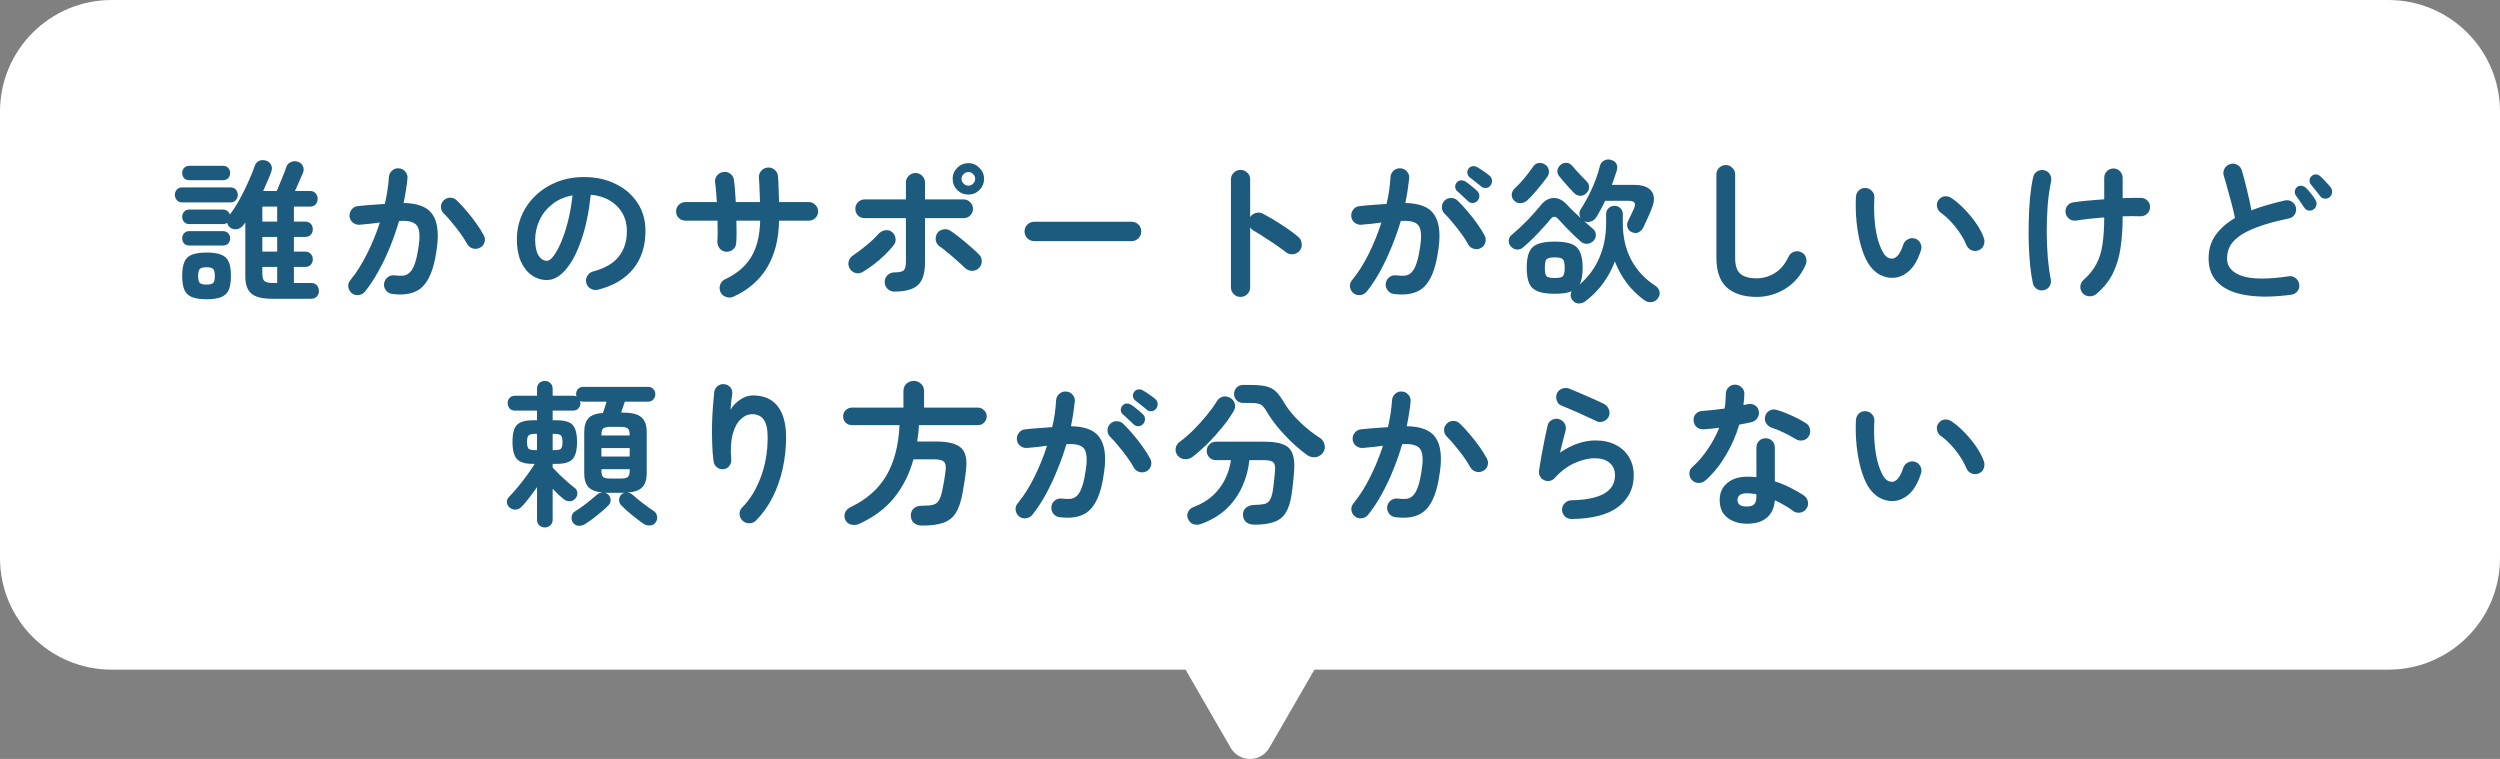
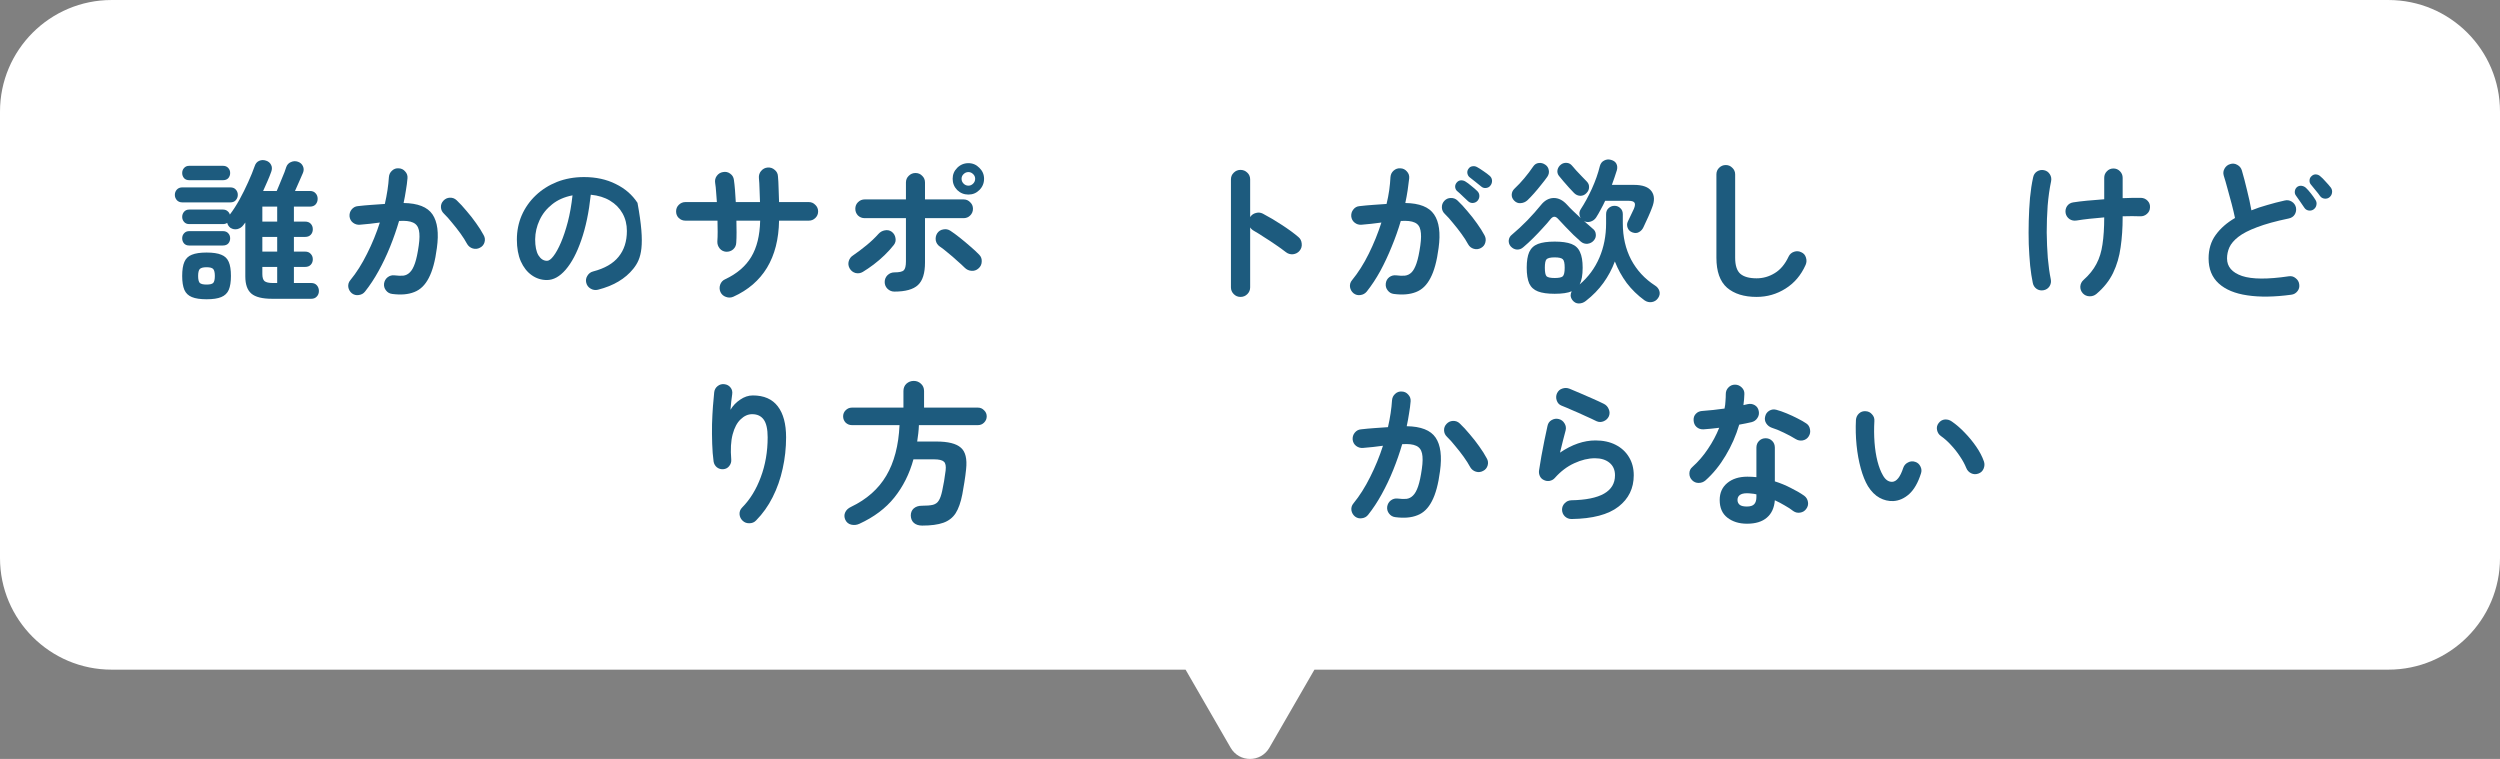
<svg xmlns="http://www.w3.org/2000/svg" width="224" height="68" viewBox="0 0 224 68" fill="none">
  <rect x="0" y="0" width="224" height="68" fill="#808080" stroke="none" />
  <path fill-rule="evenodd" clip-rule="evenodd" d="M10 0.001C4.477 0.001 0 4.478 0 10.001V50.001C0 55.524 4.477 60.001 10 60.001H106.227L110.268 67.001C111.038 68.334 112.962 68.334 113.732 67.001L117.773 60.001H214C219.523 60.001 224 55.524 224 50.001V10.001C224 4.478 219.523 0.001 214 0.001H10Z" fill="white" />
  <path d="M169.638 44.895C169.209 44.913 168.798 44.815 168.406 44.601C168.014 44.386 167.669 44.041 167.37 43.565C167.118 43.145 166.903 42.613 166.726 41.969C166.549 41.325 166.423 40.629 166.348 39.883C166.273 39.127 166.255 38.375 166.292 37.629C166.311 37.395 166.399 37.204 166.558 37.055C166.726 36.896 166.927 36.826 167.16 36.845C167.393 36.854 167.585 36.947 167.734 37.125C167.893 37.293 167.963 37.493 167.944 37.727C167.907 38.38 167.911 39.019 167.958 39.645C168.005 40.261 168.093 40.825 168.224 41.339C168.355 41.843 168.518 42.263 168.714 42.599C168.929 42.981 169.199 43.173 169.526 43.173C169.927 43.163 170.263 42.743 170.534 41.913C170.609 41.698 170.749 41.539 170.954 41.437C171.159 41.325 171.374 41.306 171.598 41.381C171.813 41.446 171.971 41.586 172.074 41.801C172.177 42.006 172.191 42.216 172.116 42.431C171.855 43.252 171.505 43.863 171.066 44.265C170.627 44.657 170.151 44.867 169.638 44.895ZM177.268 42.431C177.044 42.515 176.825 42.505 176.61 42.403C176.405 42.3 176.26 42.141 176.176 41.927C176.036 41.581 175.845 41.231 175.602 40.877C175.369 40.522 175.103 40.186 174.804 39.869C174.515 39.551 174.216 39.285 173.908 39.071C173.721 38.94 173.605 38.758 173.558 38.525C173.511 38.291 173.563 38.081 173.712 37.895C173.861 37.708 174.043 37.605 174.258 37.587C174.482 37.568 174.692 37.629 174.888 37.769C175.28 38.039 175.663 38.371 176.036 38.763C176.419 39.155 176.764 39.575 177.072 40.023C177.38 40.471 177.609 40.909 177.758 41.339C177.833 41.553 177.823 41.773 177.73 41.997C177.637 42.211 177.483 42.356 177.268 42.431Z" fill="#1D5B7E" />
  <path d="M156.534 46.925C155.825 46.925 155.237 46.743 154.77 46.379C154.313 46.024 154.084 45.497 154.084 44.797C154.084 44.162 154.308 43.658 154.756 43.285C155.213 42.902 155.815 42.711 156.562 42.711C156.842 42.711 157.113 42.725 157.374 42.753V40.107C157.374 39.864 157.454 39.663 157.612 39.505C157.771 39.346 157.967 39.267 158.2 39.267C158.433 39.267 158.63 39.346 158.788 39.505C158.947 39.663 159.026 39.864 159.026 40.107V43.131C159.53 43.289 160.006 43.486 160.454 43.719C160.912 43.943 161.313 44.176 161.658 44.419C161.845 44.559 161.957 44.745 161.994 44.979C162.032 45.203 161.98 45.408 161.84 45.595C161.709 45.782 161.528 45.894 161.294 45.931C161.07 45.968 160.865 45.922 160.678 45.791C160.454 45.614 160.198 45.446 159.908 45.287C159.628 45.119 159.334 44.965 159.026 44.825C158.97 45.506 158.732 46.024 158.312 46.379C157.892 46.743 157.299 46.925 156.534 46.925ZM152.81 43.047C152.633 43.196 152.428 43.271 152.194 43.271C151.97 43.271 151.779 43.191 151.62 43.033C151.452 42.865 151.368 42.664 151.368 42.431C151.368 42.188 151.457 41.992 151.634 41.843C152.166 41.367 152.633 40.825 153.034 40.219C153.445 39.612 153.781 38.982 154.042 38.329C153.79 38.366 153.543 38.394 153.3 38.413C153.067 38.431 152.843 38.45 152.628 38.469C152.386 38.478 152.18 38.408 152.012 38.259C151.844 38.109 151.756 37.904 151.746 37.643C151.737 37.41 151.807 37.218 151.956 37.069C152.106 36.91 152.311 36.826 152.572 36.817C152.871 36.798 153.184 36.77 153.51 36.733C153.846 36.696 154.182 36.654 154.518 36.607C154.565 36.392 154.593 36.173 154.602 35.949C154.621 35.725 154.63 35.51 154.63 35.305C154.63 35.072 154.709 34.876 154.868 34.717C155.027 34.549 155.223 34.465 155.456 34.465C155.69 34.465 155.89 34.549 156.058 34.717C156.226 34.876 156.306 35.072 156.296 35.305C156.287 35.622 156.259 35.953 156.212 36.299C156.278 36.28 156.338 36.266 156.394 36.257C156.459 36.238 156.52 36.224 156.576 36.215C156.81 36.159 157.024 36.187 157.22 36.299C157.416 36.411 157.538 36.588 157.584 36.831C157.631 37.064 157.589 37.274 157.458 37.461C157.337 37.648 157.164 37.769 156.94 37.825C156.791 37.862 156.618 37.9 156.422 37.937C156.235 37.974 156.04 38.011 155.834 38.049C155.545 39.029 155.139 39.953 154.616 40.821C154.103 41.689 153.501 42.431 152.81 43.047ZM160.888 39.337C160.59 39.15 160.235 38.959 159.824 38.763C159.423 38.567 159.068 38.422 158.76 38.329C158.546 38.254 158.377 38.123 158.256 37.937C158.135 37.75 158.102 37.545 158.158 37.321C158.205 37.097 158.326 36.924 158.522 36.803C158.728 36.681 158.942 36.654 159.166 36.719C159.446 36.794 159.754 36.901 160.09 37.041C160.426 37.181 160.748 37.33 161.056 37.489C161.374 37.648 161.635 37.797 161.84 37.937C162.027 38.058 162.139 38.236 162.176 38.469C162.223 38.702 162.181 38.917 162.05 39.113C161.929 39.3 161.752 39.416 161.518 39.463C161.294 39.5 161.084 39.458 160.888 39.337ZM156.52 45.385C156.828 45.385 157.048 45.315 157.178 45.175C157.309 45.035 157.374 44.82 157.374 44.531V44.293C157.225 44.255 157.076 44.232 156.926 44.223C156.786 44.204 156.651 44.195 156.52 44.195C156.231 44.195 156.016 44.251 155.876 44.363C155.746 44.465 155.68 44.61 155.68 44.797C155.68 44.974 155.746 45.119 155.876 45.231C156.007 45.334 156.222 45.385 156.52 45.385Z" fill="#1D5B7E" />
  <path d="M140.812 46.505C140.579 46.505 140.378 46.426 140.21 46.267C140.051 46.109 139.967 45.913 139.958 45.679C139.958 45.446 140.037 45.25 140.196 45.091C140.355 44.923 140.551 44.835 140.784 44.825C143.397 44.779 144.704 44.032 144.704 42.585C144.704 42.109 144.541 41.736 144.214 41.465C143.887 41.195 143.453 41.059 142.912 41.059C142.315 41.059 141.694 41.209 141.05 41.507C140.415 41.797 139.837 42.235 139.314 42.823C139.193 42.963 139.034 43.052 138.838 43.089C138.651 43.117 138.479 43.089 138.32 43.005C138.161 42.931 138.045 42.814 137.97 42.655C137.895 42.487 137.872 42.315 137.9 42.137C137.965 41.745 138.035 41.321 138.11 40.863C138.194 40.406 138.283 39.944 138.376 39.477C138.469 39.001 138.563 38.563 138.656 38.161C138.703 37.928 138.824 37.755 139.02 37.643C139.225 37.522 139.44 37.489 139.664 37.545C139.888 37.601 140.061 37.732 140.182 37.937C140.303 38.133 140.336 38.343 140.28 38.567C140.215 38.829 140.135 39.132 140.042 39.477C139.958 39.813 139.869 40.173 139.776 40.555C140.849 39.827 141.909 39.463 142.954 39.463C143.645 39.463 144.247 39.594 144.76 39.855C145.273 40.117 145.67 40.481 145.95 40.947C146.239 41.414 146.384 41.96 146.384 42.585C146.384 43.752 145.927 44.69 145.012 45.399C144.097 46.109 142.697 46.477 140.812 46.505ZM143.052 37.741C142.753 37.592 142.413 37.433 142.03 37.265C141.657 37.088 141.279 36.92 140.896 36.761C140.523 36.593 140.191 36.453 139.902 36.341C139.697 36.257 139.557 36.103 139.482 35.879C139.407 35.655 139.417 35.441 139.51 35.235C139.613 35.021 139.771 34.881 139.986 34.815C140.201 34.741 140.415 34.745 140.63 34.829C140.938 34.951 141.269 35.091 141.624 35.249C141.988 35.399 142.352 35.557 142.716 35.725C143.08 35.884 143.411 36.038 143.71 36.187C143.915 36.29 144.06 36.449 144.144 36.663C144.237 36.869 144.242 37.079 144.158 37.293C144.065 37.499 143.911 37.648 143.696 37.741C143.481 37.835 143.267 37.835 143.052 37.741Z" fill="#1D5B7E" />
  <path d="M125.02 46.337C124.786 46.309 124.6 46.202 124.46 46.015C124.32 45.838 124.264 45.632 124.292 45.399C124.329 45.166 124.436 44.979 124.614 44.839C124.8 44.699 125.006 44.643 125.23 44.671C125.528 44.708 125.79 44.718 126.014 44.699C126.238 44.671 126.434 44.573 126.602 44.405C126.779 44.237 126.933 43.962 127.064 43.579C127.194 43.196 127.306 42.669 127.4 41.997C127.484 41.409 127.488 40.952 127.414 40.625C127.339 40.289 127.162 40.06 126.882 39.939C126.602 39.808 126.186 39.762 125.636 39.799C125.412 40.564 125.146 41.33 124.838 42.095C124.53 42.86 124.184 43.588 123.802 44.279C123.428 44.96 123.022 45.576 122.584 46.127C122.444 46.304 122.257 46.407 122.024 46.435C121.8 46.472 121.594 46.421 121.408 46.281C121.23 46.132 121.123 45.945 121.086 45.721C121.058 45.488 121.118 45.282 121.268 45.105C121.818 44.433 122.318 43.644 122.766 42.739C123.223 41.834 123.606 40.9 123.914 39.939C123.624 39.976 123.326 40.014 123.018 40.051C122.719 40.079 122.42 40.107 122.122 40.135C121.898 40.154 121.692 40.093 121.506 39.953C121.328 39.813 121.226 39.626 121.198 39.393C121.179 39.16 121.24 38.954 121.38 38.777C121.529 38.59 121.716 38.488 121.94 38.469C122.341 38.422 122.747 38.385 123.158 38.357C123.568 38.32 123.97 38.292 124.362 38.273C124.558 37.414 124.679 36.612 124.726 35.865C124.744 35.632 124.838 35.44 125.006 35.291C125.174 35.132 125.374 35.062 125.608 35.081C125.841 35.09 126.032 35.184 126.182 35.361C126.34 35.529 126.41 35.73 126.392 35.963C126.364 36.308 126.317 36.668 126.252 37.041C126.196 37.414 126.126 37.797 126.042 38.189C127.32 38.208 128.184 38.548 128.632 39.211C129.08 39.874 129.21 40.877 129.024 42.221C128.874 43.378 128.632 44.274 128.296 44.909C127.969 45.544 127.535 45.964 126.994 46.169C126.462 46.384 125.804 46.44 125.02 46.337ZM132.888 42.193C132.682 42.305 132.468 42.328 132.244 42.263C132.029 42.198 131.861 42.067 131.74 41.871C131.581 41.572 131.38 41.255 131.138 40.919C130.895 40.583 130.643 40.261 130.382 39.953C130.13 39.636 129.887 39.365 129.654 39.141C129.486 38.982 129.397 38.791 129.388 38.567C129.378 38.343 129.453 38.147 129.612 37.979C129.77 37.811 129.962 37.722 130.186 37.713C130.419 37.704 130.62 37.778 130.788 37.937C131.086 38.217 131.385 38.539 131.684 38.903C131.992 39.258 132.276 39.622 132.538 39.995C132.808 40.368 133.032 40.723 133.21 41.059C133.331 41.264 133.359 41.479 133.294 41.703C133.228 41.927 133.093 42.09 132.888 42.193Z" fill="#1D5B7E" />
-   <path d="M112.434 47.009C111.78 47.009 111.426 46.729 111.37 46.169C111.351 45.898 111.435 45.679 111.622 45.511C111.808 45.343 112.046 45.255 112.336 45.245C112.746 45.236 113.059 45.208 113.274 45.161C113.498 45.105 113.661 44.993 113.764 44.825C113.876 44.657 113.964 44.401 114.03 44.055C114.076 43.785 114.114 43.5 114.142 43.201C114.179 42.903 114.212 42.576 114.24 42.221C114.277 41.82 114.226 41.554 114.086 41.423C113.955 41.292 113.656 41.227 113.19 41.227H111.944C111.86 42.067 111.645 42.861 111.3 43.607C110.964 44.354 110.492 45.017 109.886 45.595C109.279 46.164 108.528 46.612 107.632 46.939C107.398 47.032 107.165 47.042 106.932 46.967C106.708 46.892 106.544 46.729 106.442 46.477C106.348 46.263 106.353 46.057 106.456 45.861C106.558 45.656 106.726 45.511 106.96 45.427C107.641 45.166 108.215 44.821 108.682 44.391C109.148 43.953 109.512 43.462 109.774 42.921C110.044 42.37 110.217 41.806 110.292 41.227H108.948C108.714 41.227 108.518 41.148 108.36 40.989C108.201 40.831 108.122 40.635 108.122 40.401C108.122 40.177 108.201 39.986 108.36 39.827C108.518 39.659 108.714 39.575 108.948 39.575H113.302C114.011 39.575 114.562 39.654 114.954 39.813C115.355 39.962 115.63 40.219 115.78 40.583C115.938 40.947 115.999 41.437 115.962 42.053C115.934 42.511 115.896 42.931 115.85 43.313C115.812 43.687 115.766 44.05 115.71 44.405C115.607 45.068 115.43 45.59 115.178 45.973C114.935 46.356 114.59 46.622 114.142 46.771C113.703 46.93 113.134 47.009 112.434 47.009ZM117.152 40.793C116.694 40.467 116.228 40.079 115.752 39.631C115.285 39.183 114.851 38.717 114.45 38.231C114.058 37.746 113.74 37.293 113.498 36.873C113.376 36.658 113.26 36.5 113.148 36.397C113.045 36.285 112.914 36.211 112.756 36.173C112.597 36.127 112.387 36.103 112.126 36.103H111.384C111.16 36.103 110.968 36.029 110.81 35.879C110.651 35.721 110.572 35.529 110.572 35.305C110.572 35.081 110.646 34.89 110.796 34.731C110.945 34.572 111.132 34.493 111.356 34.493H112.126C112.704 34.493 113.162 34.54 113.498 34.633C113.834 34.717 114.118 34.876 114.352 35.109C114.585 35.343 114.828 35.678 115.08 36.117C115.416 36.677 115.873 37.237 116.452 37.797C117.03 38.357 117.637 38.838 118.272 39.239C118.486 39.389 118.622 39.589 118.678 39.841C118.743 40.093 118.701 40.327 118.552 40.541C118.393 40.775 118.178 40.914 117.908 40.961C117.637 40.998 117.385 40.943 117.152 40.793ZM106.876 40.919C106.67 41.078 106.437 41.153 106.176 41.143C105.914 41.134 105.695 41.026 105.518 40.821C105.368 40.625 105.308 40.41 105.336 40.177C105.373 39.934 105.494 39.739 105.7 39.589C106.11 39.291 106.526 38.931 106.946 38.511C107.366 38.091 107.758 37.657 108.122 37.209C108.495 36.752 108.798 36.332 109.032 35.949C109.162 35.734 109.34 35.599 109.564 35.543C109.797 35.487 110.021 35.525 110.236 35.655C110.45 35.776 110.586 35.954 110.642 36.187C110.698 36.411 110.66 36.63 110.53 36.845C110.25 37.321 109.9 37.816 109.48 38.329C109.06 38.843 108.621 39.328 108.164 39.785C107.706 40.233 107.277 40.611 106.876 40.919Z" fill="#1D5B7E" />
-   <path d="M94.92 46.337C94.696 46.309 94.514 46.202 94.374 46.015C94.234 45.838 94.178 45.633 94.206 45.399C94.234 45.166 94.337 44.979 94.514 44.839C94.701 44.699 94.91 44.643 95.144 44.671C95.433 44.709 95.69 44.718 95.914 44.699C96.147 44.671 96.348 44.573 96.516 44.405C96.684 44.237 96.833 43.962 96.964 43.579C97.094 43.197 97.207 42.669 97.3 41.997C97.384 41.409 97.388 40.952 97.314 40.625C97.249 40.289 97.076 40.06 96.796 39.939C96.516 39.809 96.1 39.762 95.55 39.799C95.326 40.565 95.055 41.33 94.738 42.095C94.43 42.861 94.089 43.589 93.716 44.279C93.343 44.961 92.936 45.577 92.498 46.127C92.349 46.304 92.162 46.407 91.938 46.435C91.714 46.472 91.508 46.421 91.322 46.281C91.144 46.132 91.037 45.945 91 45.721C90.972 45.488 91.032 45.282 91.182 45.105C91.733 44.433 92.232 43.645 92.68 42.739C93.128 41.834 93.506 40.901 93.814 39.939C93.525 39.977 93.226 40.014 92.918 40.051C92.619 40.079 92.325 40.107 92.036 40.135C91.802 40.154 91.597 40.093 91.42 39.953C91.243 39.813 91.14 39.627 91.112 39.393C91.093 39.16 91.154 38.955 91.294 38.777C91.434 38.59 91.621 38.488 91.854 38.469C92.255 38.422 92.661 38.385 93.072 38.357C93.483 38.32 93.884 38.292 94.276 38.273C94.379 37.853 94.458 37.443 94.514 37.041C94.57 36.63 94.607 36.239 94.626 35.865C94.644 35.632 94.738 35.441 94.906 35.291C95.083 35.133 95.288 35.062 95.522 35.081C95.755 35.09 95.947 35.184 96.096 35.361C96.254 35.529 96.325 35.73 96.306 35.963C96.269 36.309 96.222 36.668 96.166 37.041C96.11 37.414 96.04 37.797 95.956 38.189C97.225 38.208 98.084 38.548 98.532 39.211C98.989 39.874 99.124 40.877 98.938 42.221C98.788 43.379 98.546 44.275 98.21 44.909C97.883 45.544 97.449 45.964 96.908 46.169C96.367 46.384 95.704 46.44 94.92 46.337ZM102.732 42.221C102.526 42.333 102.312 42.356 102.088 42.291C101.864 42.226 101.696 42.09 101.584 41.885C101.425 41.587 101.224 41.274 100.982 40.947C100.739 40.611 100.487 40.289 100.226 39.981C99.974 39.664 99.731 39.393 99.498 39.169C99.33 39.011 99.241 38.819 99.232 38.595C99.222 38.362 99.297 38.161 99.456 37.993C99.615 37.825 99.806 37.741 100.03 37.741C100.263 37.732 100.464 37.806 100.632 37.965C100.93 38.245 101.229 38.567 101.528 38.931C101.836 39.286 102.12 39.65 102.382 40.023C102.652 40.397 102.876 40.751 103.054 41.087C103.166 41.292 103.189 41.507 103.124 41.731C103.068 41.946 102.937 42.109 102.732 42.221ZM101.556 38.007C101.434 37.886 101.28 37.741 101.094 37.573C100.916 37.396 100.748 37.242 100.59 37.111C100.496 37.027 100.44 36.91 100.422 36.761C100.412 36.612 100.459 36.477 100.562 36.355C100.664 36.234 100.786 36.169 100.926 36.159C101.075 36.15 101.21 36.182 101.332 36.257C101.49 36.35 101.672 36.486 101.878 36.663C102.092 36.831 102.27 36.985 102.41 37.125C102.531 37.246 102.592 37.391 102.592 37.559C102.592 37.718 102.536 37.862 102.424 37.993C102.312 38.114 102.167 38.18 101.99 38.189C101.822 38.189 101.677 38.129 101.556 38.007ZM102.732 36.691C102.601 36.579 102.433 36.444 102.228 36.285C102.032 36.127 101.854 35.986 101.696 35.865C101.602 35.781 101.542 35.664 101.514 35.515C101.495 35.366 101.532 35.23 101.626 35.109C101.71 34.988 101.822 34.918 101.962 34.899C102.111 34.871 102.251 34.895 102.382 34.969C102.54 35.053 102.732 35.175 102.956 35.333C103.18 35.483 103.366 35.623 103.516 35.753C103.646 35.865 103.716 36.005 103.726 36.173C103.735 36.341 103.688 36.49 103.586 36.621C103.492 36.752 103.357 36.827 103.18 36.845C103.012 36.864 102.862 36.812 102.732 36.691Z" fill="#1D5B7E" />
  <path d="M82.628 47.093C82.32 47.093 82.073 47.014 81.886 46.855C81.709 46.696 81.615 46.477 81.606 46.197C81.606 45.926 81.695 45.712 81.872 45.553C82.059 45.394 82.297 45.315 82.586 45.315C83.025 45.315 83.361 45.287 83.594 45.231C83.827 45.166 84 45.04 84.112 44.853C84.233 44.666 84.336 44.377 84.42 43.985C84.476 43.733 84.532 43.444 84.588 43.117C84.644 42.781 84.691 42.464 84.728 42.165C84.775 41.764 84.723 41.498 84.574 41.367C84.425 41.227 84.131 41.157 83.692 41.157H81.844C81.489 42.454 80.92 43.593 80.136 44.573C79.361 45.544 78.311 46.332 76.986 46.939C76.753 47.042 76.515 47.065 76.272 47.009C76.029 46.953 75.852 46.808 75.74 46.575C75.637 46.342 75.633 46.122 75.726 45.917C75.819 45.702 75.997 45.534 76.258 45.413C77.658 44.741 78.708 43.812 79.408 42.627C80.117 41.432 80.514 39.92 80.598 38.091H76.328C76.113 38.091 75.927 38.016 75.768 37.867C75.619 37.708 75.544 37.522 75.544 37.307C75.544 37.092 75.619 36.91 75.768 36.761C75.927 36.602 76.113 36.523 76.328 36.523H80.948V35.039C80.948 34.768 81.037 34.549 81.214 34.381C81.401 34.213 81.62 34.129 81.872 34.129C82.124 34.129 82.339 34.213 82.516 34.381C82.703 34.549 82.796 34.768 82.796 35.039V36.523H87.626C87.841 36.523 88.023 36.602 88.172 36.761C88.331 36.91 88.41 37.092 88.41 37.307C88.41 37.522 88.331 37.708 88.172 37.867C88.023 38.016 87.841 38.091 87.626 38.091H82.334C82.325 38.343 82.306 38.59 82.278 38.833C82.25 39.076 82.217 39.318 82.18 39.561H83.902C84.947 39.561 85.675 39.743 86.086 40.107C86.506 40.462 86.665 41.11 86.562 42.053C86.525 42.426 86.473 42.814 86.408 43.215C86.343 43.607 86.282 43.962 86.226 44.279C86.086 45.007 85.885 45.576 85.624 45.987C85.363 46.388 84.994 46.673 84.518 46.841C84.042 47.009 83.412 47.093 82.628 47.093Z" fill="#1D5B7E" />
  <path d="M66.542 46.659C66.374 46.5 66.28 46.304 66.262 46.071C66.252 45.838 66.332 45.637 66.5 45.469C67.209 44.75 67.764 43.845 68.166 42.753C68.576 41.661 68.782 40.471 68.782 39.183C68.782 38.455 68.665 37.928 68.432 37.601C68.198 37.274 67.853 37.111 67.396 37.111C67.022 37.111 66.677 37.265 66.36 37.573C66.042 37.872 65.804 38.32 65.646 38.917C65.487 39.514 65.445 40.266 65.52 41.171C65.538 41.386 65.478 41.582 65.338 41.759C65.207 41.927 65.034 42.02 64.82 42.039C64.596 42.058 64.4 42.002 64.232 41.871C64.073 41.74 63.975 41.568 63.938 41.353C63.872 40.868 63.83 40.336 63.812 39.757C63.793 39.169 63.788 38.586 63.798 38.007C63.816 37.419 63.844 36.878 63.882 36.383C63.919 35.879 63.956 35.464 63.994 35.137C64.022 34.913 64.124 34.731 64.302 34.591C64.479 34.451 64.68 34.395 64.904 34.423C65.137 34.451 65.319 34.549 65.45 34.717C65.59 34.885 65.641 35.09 65.604 35.333C65.585 35.501 65.557 35.716 65.52 35.977C65.492 36.238 65.468 36.486 65.45 36.719C65.664 36.355 65.954 36.052 66.318 35.809C66.682 35.557 67.06 35.431 67.452 35.431C68.45 35.431 69.197 35.758 69.692 36.411C70.186 37.055 70.434 37.979 70.434 39.183C70.434 40.144 70.331 41.082 70.126 41.997C69.93 42.902 69.631 43.752 69.23 44.545C68.838 45.329 68.343 46.024 67.746 46.631C67.587 46.799 67.386 46.883 67.144 46.883C66.91 46.892 66.71 46.818 66.542 46.659Z" fill="#1D5B7E" />
-   <path d="M48.818 47.261C48.622 47.261 48.454 47.196 48.314 47.065C48.183 46.944 48.118 46.78 48.118 46.575V43.649C47.885 43.985 47.647 44.307 47.404 44.615C47.171 44.923 46.947 45.189 46.732 45.413C46.583 45.562 46.405 45.646 46.2 45.665C45.995 45.674 45.813 45.609 45.654 45.469C45.505 45.338 45.425 45.18 45.416 44.993C45.416 44.797 45.486 44.634 45.626 44.503C45.869 44.26 46.13 43.966 46.41 43.621C46.699 43.276 46.975 42.921 47.236 42.557C47.507 42.193 47.731 41.862 47.908 41.563H47.726C47.073 41.563 46.606 41.423 46.326 41.143C46.055 40.854 45.92 40.34 45.92 39.603C45.92 38.838 46.055 38.324 46.326 38.063C46.606 37.792 47.073 37.657 47.726 37.657H48.118V36.789H46.144C45.939 36.789 45.775 36.724 45.654 36.593C45.542 36.453 45.486 36.294 45.486 36.117C45.486 35.93 45.542 35.776 45.654 35.655C45.775 35.524 45.939 35.459 46.144 35.459H48.118V34.829C48.118 34.614 48.183 34.446 48.314 34.325C48.454 34.194 48.622 34.129 48.818 34.129C49.005 34.129 49.168 34.194 49.308 34.325C49.448 34.446 49.518 34.614 49.518 34.829V35.459H51.338C51.469 35.459 51.571 35.478 51.646 35.515C51.627 35.44 51.618 35.375 51.618 35.319C51.618 35.132 51.674 34.978 51.786 34.857C51.907 34.726 52.071 34.661 52.276 34.661H58.058C58.263 34.661 58.422 34.726 58.534 34.857C58.655 34.978 58.716 35.132 58.716 35.319C58.716 35.496 58.655 35.655 58.534 35.795C58.422 35.926 58.263 35.991 58.058 35.991H55.986C55.939 36.14 55.883 36.304 55.818 36.481C55.762 36.649 55.706 36.812 55.65 36.971H55.846C56.602 36.971 57.139 37.106 57.456 37.377C57.783 37.638 57.946 38.086 57.946 38.721V42.403C57.946 42.972 57.811 43.392 57.54 43.663C57.279 43.934 56.835 44.092 56.21 44.139C56.415 44.158 56.574 44.223 56.686 44.335C56.91 44.54 57.204 44.783 57.568 45.063C57.932 45.343 58.268 45.586 58.576 45.791C58.735 45.894 58.833 46.043 58.87 46.239C58.907 46.444 58.87 46.626 58.758 46.785C58.637 46.972 58.469 47.07 58.254 47.079C58.039 47.098 57.839 47.046 57.652 46.925C57.344 46.71 56.999 46.449 56.616 46.141C56.243 45.842 55.921 45.548 55.65 45.259C55.519 45.119 55.459 44.96 55.468 44.783C55.477 44.596 55.547 44.438 55.678 44.307C55.762 44.223 55.874 44.167 56.014 44.139C55.986 44.139 55.958 44.144 55.93 44.153C55.902 44.153 55.874 44.153 55.846 44.153H54.46C54.404 44.153 54.348 44.153 54.292 44.153C54.245 44.144 54.199 44.139 54.152 44.139C54.283 44.167 54.399 44.223 54.502 44.307C54.633 44.447 54.703 44.61 54.712 44.797C54.721 44.974 54.661 45.133 54.53 45.273C54.241 45.562 53.9 45.861 53.508 46.169C53.125 46.486 52.766 46.748 52.43 46.953C52.234 47.074 52.029 47.126 51.814 47.107C51.609 47.088 51.441 46.981 51.31 46.785C51.217 46.626 51.189 46.449 51.226 46.253C51.263 46.057 51.361 45.912 51.52 45.819C51.735 45.688 51.963 45.534 52.206 45.357C52.449 45.18 52.682 44.998 52.906 44.811C53.139 44.624 53.335 44.461 53.494 44.321C53.559 44.256 53.634 44.209 53.718 44.181C53.802 44.153 53.891 44.134 53.984 44.125C53.405 44.078 52.985 43.92 52.724 43.649C52.472 43.378 52.346 42.963 52.346 42.403V38.721C52.346 38.152 52.477 37.732 52.738 37.461C52.999 37.19 53.429 37.036 54.026 36.999C54.082 36.84 54.138 36.668 54.194 36.481C54.259 36.294 54.311 36.131 54.348 35.991H52.276C52.173 35.991 52.075 35.968 51.982 35.921C52.001 35.996 52.01 36.061 52.01 36.117C52.01 36.294 51.949 36.453 51.828 36.593C51.716 36.724 51.553 36.789 51.338 36.789H49.518V37.657H49.896C50.335 37.657 50.685 37.713 50.946 37.825C51.217 37.937 51.408 38.133 51.52 38.413C51.641 38.693 51.702 39.09 51.702 39.603C51.702 40.34 51.567 40.854 51.296 41.143C51.025 41.423 50.559 41.563 49.896 41.563H49.518V41.899C49.695 42.086 49.901 42.296 50.134 42.529C50.367 42.753 50.601 42.968 50.834 43.173C51.067 43.378 51.277 43.551 51.464 43.691C51.623 43.803 51.711 43.952 51.73 44.139C51.749 44.326 51.693 44.498 51.562 44.657C51.431 44.816 51.263 44.9 51.058 44.909C50.853 44.918 50.671 44.858 50.512 44.727C50.363 44.606 50.199 44.466 50.022 44.307C49.854 44.139 49.686 43.966 49.518 43.789V46.575C49.518 46.78 49.448 46.944 49.308 47.065C49.168 47.196 49.005 47.261 48.818 47.261ZM54.754 42.879H55.538C55.893 42.879 56.126 42.837 56.238 42.753C56.359 42.66 56.42 42.454 56.42 42.137V42.039H53.886V42.137C53.886 42.454 53.942 42.66 54.054 42.753C54.166 42.837 54.399 42.879 54.754 42.879ZM53.886 40.905H56.42V40.149H53.886V40.905ZM53.886 39.015H56.42V38.987C56.42 38.67 56.359 38.469 56.238 38.385C56.126 38.292 55.893 38.245 55.538 38.245H54.754C54.399 38.245 54.166 38.292 54.054 38.385C53.942 38.469 53.886 38.67 53.886 38.987V39.015ZM47.936 40.331H48.118V38.875H47.936C47.647 38.875 47.455 38.922 47.362 39.015C47.269 39.099 47.222 39.295 47.222 39.603C47.222 39.911 47.269 40.112 47.362 40.205C47.455 40.289 47.647 40.331 47.936 40.331ZM49.518 40.331H49.686C49.975 40.331 50.167 40.289 50.26 40.205C50.353 40.112 50.4 39.911 50.4 39.603C50.4 39.295 50.353 39.099 50.26 39.015C50.167 38.922 49.975 38.875 49.686 38.875H49.518V40.331Z" fill="#1D5B7E" />
  <path d="M205.296 26.407C203.784 26.612 202.472 26.631 201.362 26.463C200.26 26.304 199.406 25.95 198.8 25.399C198.193 24.848 197.89 24.102 197.89 23.159C197.89 22.337 198.1 21.637 198.52 21.059C198.94 20.471 199.518 19.962 200.256 19.533C200.181 19.169 200.083 18.753 199.962 18.287C199.84 17.82 199.714 17.358 199.584 16.901C199.462 16.444 199.35 16.056 199.248 15.739C199.182 15.515 199.206 15.305 199.318 15.109C199.43 14.903 199.598 14.768 199.822 14.703C200.046 14.628 200.26 14.652 200.466 14.773C200.671 14.885 200.806 15.053 200.872 15.277C201.03 15.818 201.184 16.406 201.334 17.041C201.492 17.666 201.623 18.268 201.726 18.847C202.164 18.669 202.636 18.511 203.14 18.371C203.644 18.221 204.166 18.086 204.708 17.965C204.932 17.909 205.142 17.942 205.338 18.063C205.534 18.184 205.66 18.357 205.716 18.581C205.762 18.814 205.725 19.029 205.604 19.225C205.482 19.412 205.305 19.528 205.072 19.575C203.905 19.817 202.958 20.079 202.23 20.359C201.502 20.63 200.942 20.919 200.55 21.227C200.167 21.526 199.901 21.838 199.752 22.165C199.612 22.482 199.542 22.814 199.542 23.159C199.542 23.896 199.99 24.419 200.886 24.727C201.782 25.026 203.177 25.035 205.072 24.755C205.305 24.718 205.51 24.773 205.688 24.923C205.874 25.063 205.982 25.245 206.01 25.469C206.047 25.702 205.996 25.907 205.856 26.085C205.716 26.271 205.529 26.379 205.296 26.407ZM207.298 18.763C207.167 18.856 207.018 18.889 206.85 18.861C206.682 18.833 206.551 18.744 206.458 18.595C206.364 18.445 206.243 18.268 206.094 18.063C205.954 17.848 205.823 17.662 205.702 17.503C205.627 17.4 205.599 17.274 205.618 17.125C205.636 16.976 205.706 16.849 205.828 16.747C205.949 16.663 206.08 16.63 206.22 16.649C206.369 16.668 206.5 16.728 206.612 16.831C206.742 16.952 206.892 17.12 207.06 17.335C207.228 17.549 207.363 17.741 207.466 17.909C207.559 18.058 207.587 18.212 207.55 18.371C207.522 18.529 207.438 18.66 207.298 18.763ZM208.726 17.671C208.604 17.773 208.455 17.816 208.278 17.797C208.11 17.778 207.974 17.699 207.872 17.559C207.778 17.419 207.648 17.251 207.48 17.055C207.321 16.849 207.176 16.672 207.046 16.523C206.962 16.42 206.924 16.294 206.934 16.145C206.943 15.995 207.008 15.87 207.13 15.767C207.242 15.664 207.368 15.617 207.508 15.627C207.657 15.636 207.788 15.692 207.9 15.795C208.04 15.907 208.198 16.066 208.376 16.271C208.562 16.467 208.716 16.644 208.838 16.803C208.94 16.943 208.978 17.097 208.95 17.265C208.931 17.424 208.856 17.559 208.726 17.671Z" fill="#1D5B7E" />
  <path d="M187.838 26.338C187.66 26.487 187.45 26.557 187.208 26.548C186.974 26.538 186.778 26.45 186.62 26.282C186.461 26.104 186.386 25.899 186.396 25.666C186.414 25.432 186.512 25.236 186.69 25.078C187.194 24.63 187.576 24.154 187.838 23.65C188.108 23.146 188.29 22.558 188.384 21.886C188.486 21.214 188.538 20.411 188.538 19.478C188.08 19.515 187.637 19.557 187.208 19.604C186.788 19.65 186.405 19.702 186.06 19.758C185.826 19.795 185.616 19.753 185.43 19.632C185.243 19.501 185.126 19.324 185.08 19.1C185.042 18.866 185.084 18.656 185.206 18.47C185.336 18.283 185.518 18.171 185.752 18.134C186.106 18.078 186.526 18.026 187.012 17.98C187.506 17.933 188.015 17.891 188.538 17.854V15.936C188.538 15.702 188.617 15.506 188.776 15.348C188.934 15.18 189.13 15.096 189.364 15.096C189.597 15.096 189.793 15.18 189.952 15.348C190.11 15.506 190.19 15.702 190.19 15.936V17.756C190.516 17.737 190.82 17.728 191.1 17.728C191.389 17.728 191.636 17.728 191.842 17.728C192.075 17.737 192.271 17.826 192.43 17.994C192.588 18.162 192.658 18.362 192.64 18.596C192.63 18.829 192.537 19.02 192.36 19.17C192.192 19.319 191.991 19.389 191.758 19.38C191.31 19.361 190.787 19.361 190.19 19.38V19.464C190.19 20.425 190.129 21.321 190.008 22.152C189.896 22.982 189.672 23.748 189.336 24.448C189 25.148 188.5 25.778 187.838 26.338ZM183.12 26.002C182.886 26.048 182.676 26.011 182.49 25.89C182.303 25.759 182.186 25.582 182.14 25.358C182.046 24.919 181.967 24.401 181.902 23.804C181.846 23.197 181.804 22.553 181.776 21.872C181.757 21.181 181.757 20.486 181.776 19.786C181.794 19.076 181.832 18.39 181.888 17.728C181.953 17.056 182.046 16.444 182.168 15.894C182.214 15.66 182.331 15.483 182.518 15.362C182.714 15.24 182.924 15.203 183.148 15.25C183.372 15.296 183.544 15.418 183.666 15.614C183.787 15.8 183.824 16.01 183.778 16.244C183.638 16.906 183.535 17.634 183.47 18.428C183.414 19.221 183.386 20.019 183.386 20.822C183.395 21.624 183.428 22.39 183.484 23.118C183.549 23.846 183.638 24.48 183.75 25.022C183.796 25.246 183.759 25.456 183.638 25.652C183.516 25.838 183.344 25.955 183.12 26.002Z" fill="#1D5B7E" />
-   <path d="M169.638 24.895C169.209 24.913 168.798 24.815 168.406 24.601C168.014 24.386 167.669 24.041 167.37 23.565C167.118 23.145 166.903 22.613 166.726 21.969C166.549 21.325 166.423 20.629 166.348 19.883C166.273 19.127 166.255 18.375 166.292 17.629C166.311 17.395 166.399 17.204 166.558 17.055C166.726 16.896 166.927 16.826 167.16 16.845C167.393 16.854 167.585 16.947 167.734 17.125C167.893 17.293 167.963 17.493 167.944 17.727C167.907 18.38 167.911 19.019 167.958 19.645C168.005 20.261 168.093 20.825 168.224 21.339C168.355 21.843 168.518 22.263 168.714 22.599C168.929 22.981 169.199 23.173 169.526 23.173C169.927 23.163 170.263 22.743 170.534 21.913C170.609 21.698 170.749 21.539 170.954 21.437C171.159 21.325 171.374 21.306 171.598 21.381C171.813 21.446 171.971 21.586 172.074 21.801C172.177 22.006 172.191 22.216 172.116 22.431C171.855 23.252 171.505 23.863 171.066 24.265C170.627 24.657 170.151 24.867 169.638 24.895ZM177.268 22.431C177.044 22.515 176.825 22.505 176.61 22.403C176.405 22.3 176.26 22.141 176.176 21.927C176.036 21.581 175.845 21.231 175.602 20.877C175.369 20.522 175.103 20.186 174.804 19.869C174.515 19.551 174.216 19.285 173.908 19.071C173.721 18.94 173.605 18.758 173.558 18.525C173.511 18.291 173.563 18.081 173.712 17.895C173.861 17.708 174.043 17.605 174.258 17.587C174.482 17.568 174.692 17.629 174.888 17.769C175.28 18.039 175.663 18.371 176.036 18.763C176.419 19.155 176.764 19.575 177.072 20.023C177.38 20.471 177.609 20.909 177.758 21.339C177.833 21.553 177.823 21.773 177.73 21.997C177.637 22.211 177.483 22.356 177.268 22.431Z" fill="#1D5B7E" />
  <path d="M157.388 26.603C156.268 26.603 155.386 26.328 154.742 25.777C154.107 25.217 153.79 24.321 153.79 23.089V15.627C153.79 15.394 153.869 15.198 154.028 15.039C154.196 14.871 154.397 14.787 154.63 14.787C154.863 14.787 155.059 14.871 155.218 15.039C155.386 15.198 155.47 15.394 155.47 15.627V23.089C155.47 23.78 155.624 24.26 155.932 24.531C156.249 24.802 156.735 24.937 157.388 24.937C157.967 24.937 158.508 24.783 159.012 24.475C159.525 24.167 159.941 23.672 160.258 22.991C160.361 22.776 160.524 22.632 160.748 22.557C160.972 22.482 161.187 22.496 161.392 22.599C161.607 22.692 161.747 22.851 161.812 23.075C161.887 23.299 161.877 23.518 161.784 23.733C161.373 24.657 160.771 25.366 159.978 25.861C159.194 26.356 158.331 26.603 157.388 26.603Z" fill="#1D5B7E" />
  <path d="M142.086 26.967C141.899 27.117 141.69 27.191 141.456 27.191C141.232 27.191 141.041 27.089 140.882 26.883C140.789 26.753 140.737 26.617 140.728 26.477C140.728 26.347 140.761 26.221 140.826 26.099C140.471 26.249 139.963 26.323 139.3 26.323C138.665 26.323 138.166 26.253 137.802 26.113C137.438 25.973 137.177 25.735 137.018 25.399C136.869 25.054 136.794 24.583 136.794 23.985C136.794 23.388 136.869 22.921 137.018 22.585C137.177 22.24 137.438 21.997 137.802 21.857C138.166 21.717 138.665 21.647 139.3 21.647C139.935 21.647 140.434 21.717 140.798 21.857C141.162 21.997 141.419 22.24 141.568 22.585C141.727 22.921 141.806 23.388 141.806 23.985C141.806 24.639 141.718 25.138 141.54 25.483C142.315 24.821 142.903 24.023 143.304 23.089C143.706 22.156 143.906 21.129 143.906 20.009V19.197C143.906 18.964 143.981 18.782 144.13 18.651C144.28 18.511 144.457 18.441 144.662 18.441C144.868 18.441 145.04 18.511 145.18 18.651C145.329 18.782 145.404 18.964 145.404 19.197V20.009C145.404 21.223 145.651 22.305 146.146 23.257C146.65 24.209 147.364 24.984 148.288 25.581C148.484 25.703 148.615 25.866 148.68 26.071C148.745 26.286 148.708 26.496 148.568 26.701C148.428 26.907 148.241 27.028 148.008 27.065C147.775 27.103 147.556 27.051 147.35 26.911C146.734 26.463 146.202 25.945 145.754 25.357C145.315 24.76 144.961 24.116 144.69 23.425C144.438 24.107 144.097 24.746 143.668 25.343C143.248 25.931 142.721 26.473 142.086 26.967ZM136.486 22.151C136.318 22.301 136.127 22.371 135.912 22.361C135.698 22.343 135.511 22.245 135.352 22.067C135.221 21.909 135.165 21.727 135.184 21.521C135.212 21.316 135.305 21.153 135.464 21.031C135.931 20.639 136.393 20.21 136.85 19.743C137.307 19.267 137.714 18.81 138.068 18.371C138.395 17.961 138.773 17.751 139.202 17.741C139.631 17.732 140.033 17.933 140.406 18.343C140.565 18.521 140.751 18.712 140.966 18.917C141.181 19.113 141.4 19.319 141.624 19.533C141.559 19.421 141.522 19.295 141.512 19.155C141.512 19.015 141.549 18.885 141.624 18.763C141.979 18.222 142.315 17.606 142.632 16.915C142.949 16.215 143.187 15.539 143.346 14.885C143.411 14.643 143.542 14.475 143.738 14.381C143.934 14.279 144.14 14.26 144.354 14.325C144.588 14.391 144.746 14.507 144.83 14.675C144.914 14.843 144.928 15.035 144.872 15.249C144.807 15.455 144.737 15.669 144.662 15.893C144.588 16.117 144.508 16.341 144.424 16.565H146.398C147.182 16.565 147.709 16.757 147.98 17.139C148.251 17.513 148.265 18.003 148.022 18.609C147.929 18.861 147.817 19.132 147.686 19.421C147.556 19.711 147.411 20.023 147.252 20.359C147.168 20.546 147.037 20.691 146.86 20.793C146.683 20.896 146.482 20.905 146.258 20.821C146.053 20.747 145.913 20.611 145.838 20.415C145.763 20.219 145.768 20.033 145.852 19.855C145.936 19.687 146.03 19.491 146.132 19.267C146.244 19.043 146.333 18.857 146.398 18.707C146.51 18.437 146.524 18.25 146.44 18.147C146.366 18.045 146.193 17.993 145.922 17.993H143.822C143.701 18.255 143.57 18.511 143.43 18.763C143.299 19.015 143.159 19.258 143.01 19.491C142.889 19.669 142.725 19.79 142.52 19.855C142.315 19.921 142.119 19.907 141.932 19.813C142.072 19.935 142.207 20.051 142.338 20.163C142.469 20.275 142.59 20.383 142.702 20.485C142.87 20.607 142.964 20.77 142.982 20.975C143.01 21.181 142.954 21.367 142.814 21.535C142.665 21.713 142.473 21.815 142.24 21.843C142.016 21.862 141.815 21.797 141.638 21.647C141.451 21.479 141.232 21.279 140.98 21.045C140.737 20.803 140.495 20.555 140.252 20.303C140.019 20.051 139.814 19.832 139.636 19.645C139.496 19.487 139.37 19.412 139.258 19.421C139.146 19.421 139.025 19.505 138.894 19.673C138.717 19.897 138.493 20.154 138.222 20.443C137.961 20.733 137.681 21.027 137.382 21.325C137.083 21.624 136.785 21.899 136.486 22.151ZM135.66 17.965C135.511 17.807 135.441 17.629 135.45 17.433C135.459 17.228 135.543 17.051 135.702 16.901C136.01 16.612 136.304 16.299 136.584 15.963C136.873 15.618 137.135 15.273 137.368 14.927C137.499 14.731 137.667 14.624 137.872 14.605C138.078 14.577 138.273 14.629 138.46 14.759C138.628 14.871 138.731 15.03 138.768 15.235C138.815 15.441 138.773 15.641 138.642 15.837C138.483 16.061 138.297 16.304 138.082 16.565C137.877 16.827 137.667 17.079 137.452 17.321C137.237 17.564 137.037 17.774 136.85 17.951C136.682 18.101 136.482 18.185 136.248 18.203C136.024 18.222 135.828 18.143 135.66 17.965ZM142.142 17.307C141.993 17.466 141.811 17.545 141.596 17.545C141.381 17.536 141.195 17.452 141.036 17.293C140.915 17.163 140.765 17.004 140.588 16.817C140.42 16.621 140.252 16.43 140.084 16.243C139.925 16.047 139.79 15.884 139.678 15.753C139.557 15.595 139.515 15.417 139.552 15.221C139.599 15.025 139.701 14.867 139.86 14.745C140 14.633 140.168 14.582 140.364 14.591C140.56 14.601 140.723 14.685 140.854 14.843C140.957 14.955 141.083 15.1 141.232 15.277C141.391 15.445 141.554 15.618 141.722 15.795C141.89 15.973 142.039 16.127 142.17 16.257C142.319 16.407 142.389 16.579 142.38 16.775C142.38 16.971 142.301 17.149 142.142 17.307ZM139.3 24.909C139.673 24.909 139.916 24.858 140.028 24.755C140.14 24.643 140.196 24.387 140.196 23.985C140.196 23.584 140.14 23.332 140.028 23.229C139.916 23.117 139.673 23.061 139.3 23.061C138.927 23.061 138.684 23.117 138.572 23.229C138.469 23.332 138.418 23.584 138.418 23.985C138.418 24.387 138.469 24.643 138.572 24.755C138.684 24.858 138.927 24.909 139.3 24.909Z" fill="#1D5B7E" />
  <path d="M124.88 26.337C124.656 26.309 124.474 26.202 124.334 26.015C124.194 25.838 124.138 25.633 124.166 25.399C124.194 25.166 124.296 24.979 124.474 24.839C124.66 24.699 124.87 24.643 125.104 24.671C125.393 24.709 125.65 24.718 125.874 24.699C126.107 24.671 126.308 24.573 126.476 24.405C126.644 24.237 126.793 23.962 126.924 23.579C127.054 23.197 127.166 22.669 127.26 21.997C127.344 21.409 127.348 20.952 127.274 20.625C127.208 20.289 127.036 20.061 126.756 19.939C126.476 19.808 126.06 19.762 125.51 19.799C125.286 20.564 125.015 21.33 124.698 22.095C124.39 22.86 124.049 23.588 123.676 24.279C123.302 24.96 122.896 25.576 122.458 26.127C122.308 26.305 122.122 26.407 121.898 26.435C121.674 26.473 121.468 26.421 121.282 26.281C121.104 26.132 120.997 25.945 120.96 25.721C120.932 25.488 120.992 25.282 121.142 25.105C121.692 24.433 122.192 23.645 122.64 22.739C123.088 21.834 123.466 20.901 123.774 19.939C123.484 19.977 123.186 20.014 122.878 20.051C122.579 20.079 122.285 20.107 121.996 20.135C121.762 20.154 121.557 20.093 121.38 19.953C121.202 19.813 121.1 19.627 121.072 19.393C121.053 19.16 121.114 18.954 121.254 18.777C121.394 18.59 121.58 18.488 121.814 18.469C122.215 18.422 122.621 18.385 123.032 18.357C123.442 18.32 123.844 18.292 124.236 18.273C124.338 17.853 124.418 17.442 124.474 17.041C124.53 16.631 124.567 16.238 124.586 15.865C124.604 15.632 124.698 15.441 124.866 15.291C125.043 15.133 125.248 15.062 125.482 15.081C125.715 15.091 125.906 15.184 126.056 15.361C126.214 15.529 126.284 15.73 126.266 15.963C126.228 16.308 126.182 16.668 126.126 17.041C126.07 17.415 126 17.797 125.916 18.189C127.185 18.208 128.044 18.549 128.492 19.211C128.949 19.874 129.084 20.877 128.898 22.221C128.748 23.378 128.506 24.274 128.17 24.909C127.843 25.544 127.409 25.964 126.868 26.169C126.326 26.384 125.664 26.44 124.88 26.337ZM132.692 22.221C132.486 22.333 132.272 22.357 132.048 22.291C131.824 22.226 131.656 22.09 131.544 21.885C131.385 21.587 131.184 21.274 130.942 20.947C130.699 20.611 130.447 20.289 130.186 19.981C129.934 19.664 129.691 19.393 129.458 19.169C129.29 19.011 129.201 18.819 129.192 18.595C129.182 18.362 129.257 18.161 129.416 17.993C129.574 17.825 129.766 17.741 129.99 17.741C130.223 17.732 130.424 17.806 130.592 17.965C130.89 18.245 131.189 18.567 131.488 18.931C131.796 19.286 132.08 19.65 132.342 20.023C132.612 20.396 132.836 20.751 133.014 21.087C133.126 21.293 133.149 21.507 133.084 21.731C133.028 21.946 132.897 22.109 132.692 22.221ZM131.516 18.007C131.394 17.886 131.24 17.741 131.054 17.573C130.876 17.396 130.708 17.242 130.55 17.111C130.456 17.027 130.4 16.91 130.382 16.761C130.372 16.612 130.419 16.477 130.522 16.355C130.624 16.234 130.746 16.169 130.886 16.159C131.035 16.15 131.17 16.183 131.292 16.257C131.45 16.351 131.632 16.486 131.838 16.663C132.052 16.831 132.23 16.985 132.37 17.125C132.491 17.247 132.552 17.391 132.552 17.559C132.552 17.718 132.496 17.863 132.384 17.993C132.272 18.114 132.127 18.18 131.95 18.189C131.782 18.189 131.637 18.128 131.516 18.007ZM132.692 16.691C132.561 16.579 132.393 16.444 132.188 16.285C131.992 16.127 131.814 15.986 131.656 15.865C131.562 15.781 131.502 15.665 131.474 15.515C131.455 15.366 131.492 15.23 131.586 15.109C131.67 14.988 131.782 14.918 131.922 14.899C132.071 14.871 132.211 14.895 132.342 14.969C132.5 15.053 132.692 15.175 132.916 15.333C133.14 15.482 133.326 15.623 133.476 15.753C133.606 15.865 133.676 16.005 133.686 16.173C133.695 16.341 133.648 16.491 133.546 16.621C133.452 16.752 133.317 16.826 133.14 16.845C132.972 16.864 132.822 16.812 132.692 16.691Z" fill="#1D5B7E" />
  <path d="M111.146 26.604C110.913 26.604 110.712 26.52 110.544 26.352C110.376 26.184 110.292 25.983 110.292 25.75V16.076C110.292 15.833 110.376 15.632 110.544 15.474C110.712 15.306 110.913 15.222 111.146 15.222C111.389 15.222 111.594 15.306 111.762 15.474C111.93 15.632 112.014 15.833 112.014 16.076V19.45C112.135 19.263 112.303 19.142 112.518 19.086C112.733 19.02 112.943 19.039 113.148 19.142C113.699 19.431 114.259 19.762 114.828 20.136C115.407 20.509 115.906 20.873 116.326 21.228C116.513 21.377 116.615 21.578 116.634 21.83C116.662 22.072 116.597 22.287 116.438 22.474C116.289 22.651 116.093 22.754 115.85 22.782C115.607 22.8 115.393 22.735 115.206 22.586C114.945 22.38 114.641 22.161 114.296 21.928C113.96 21.694 113.619 21.47 113.274 21.256C112.938 21.032 112.63 20.84 112.35 20.682C112.201 20.598 112.089 20.495 112.014 20.374V25.75C112.014 25.983 111.93 26.184 111.762 26.352C111.594 26.52 111.389 26.604 111.146 26.604Z" fill="#1D5B7E" />
-   <path d="M92.666 21.605C92.433 21.605 92.227 21.521 92.05 21.353C91.882 21.176 91.798 20.971 91.798 20.737C91.798 20.494 91.882 20.289 92.05 20.121C92.227 19.953 92.433 19.869 92.666 19.869H101.388C101.631 19.869 101.836 19.953 102.004 20.121C102.172 20.289 102.256 20.494 102.256 20.737C102.256 20.971 102.172 21.176 102.004 21.353C101.836 21.521 101.631 21.605 101.388 21.605H92.666Z" fill="#1D5B7E" />
  <path d="M80.136 26.127C79.903 26.127 79.697 26.043 79.52 25.875C79.352 25.707 79.268 25.506 79.268 25.273C79.268 25.03 79.352 24.825 79.52 24.657C79.697 24.489 79.903 24.405 80.136 24.405C80.565 24.405 80.845 24.345 80.976 24.223C81.107 24.093 81.172 23.826 81.172 23.425V19.547H77.476C77.243 19.547 77.042 19.468 76.874 19.309C76.715 19.141 76.636 18.941 76.636 18.707C76.636 18.474 76.715 18.278 76.874 18.119C77.042 17.951 77.243 17.867 77.476 17.867H81.172V16.355C81.172 16.113 81.256 15.912 81.424 15.753C81.592 15.585 81.793 15.501 82.026 15.501C82.269 15.501 82.469 15.585 82.628 15.753C82.796 15.912 82.88 16.113 82.88 16.355V17.867H86.338C86.571 17.867 86.767 17.951 86.926 18.119C87.094 18.278 87.178 18.474 87.178 18.707C87.178 18.941 87.094 19.141 86.926 19.309C86.767 19.468 86.571 19.547 86.338 19.547H82.88V23.523C82.88 24.475 82.67 25.147 82.25 25.539C81.83 25.931 81.125 26.127 80.136 26.127ZM77.308 24.363C77.103 24.485 76.883 24.517 76.65 24.461C76.426 24.396 76.253 24.261 76.132 24.055C76.011 23.84 75.983 23.621 76.048 23.397C76.113 23.173 76.244 23 76.44 22.879C76.823 22.618 77.219 22.319 77.63 21.983C78.041 21.647 78.4 21.306 78.708 20.961C78.867 20.784 79.058 20.677 79.282 20.639C79.506 20.593 79.711 20.634 79.898 20.765C80.085 20.905 80.197 21.092 80.234 21.325C80.281 21.558 80.229 21.768 80.08 21.955C79.847 22.254 79.571 22.557 79.254 22.865C78.946 23.164 78.619 23.444 78.274 23.705C77.938 23.957 77.616 24.177 77.308 24.363ZM87.668 24.055C87.491 24.214 87.281 24.284 87.038 24.265C86.805 24.247 86.604 24.153 86.436 23.985C86.249 23.799 86.021 23.588 85.75 23.355C85.489 23.113 85.218 22.879 84.938 22.655C84.667 22.422 84.42 22.23 84.196 22.081C84.009 21.951 83.893 21.773 83.846 21.549C83.809 21.316 83.851 21.101 83.972 20.905C84.103 20.709 84.285 20.593 84.518 20.555C84.751 20.509 84.966 20.55 85.162 20.681C85.405 20.84 85.685 21.045 86.002 21.297C86.319 21.549 86.632 21.811 86.94 22.081C87.248 22.343 87.514 22.59 87.738 22.823C87.906 22.991 87.981 23.201 87.962 23.453C87.953 23.696 87.855 23.896 87.668 24.055ZM86.772 17.433C86.38 17.433 86.044 17.298 85.764 17.027C85.493 16.747 85.358 16.411 85.358 16.019C85.358 15.636 85.493 15.31 85.764 15.039C86.044 14.759 86.38 14.619 86.772 14.619C87.155 14.619 87.481 14.759 87.752 15.039C88.032 15.31 88.172 15.636 88.172 16.019C88.172 16.411 88.032 16.747 87.752 17.027C87.481 17.298 87.155 17.433 86.772 17.433ZM86.772 16.635C86.931 16.635 87.071 16.575 87.192 16.453C87.313 16.332 87.374 16.187 87.374 16.019C87.374 15.851 87.313 15.711 87.192 15.599C87.071 15.478 86.931 15.417 86.772 15.417C86.604 15.417 86.459 15.478 86.338 15.599C86.217 15.711 86.156 15.851 86.156 16.019C86.156 16.187 86.217 16.332 86.338 16.453C86.459 16.575 86.604 16.635 86.772 16.635Z" fill="#1D5B7E" />
  <path d="M65.702 26.589C65.487 26.682 65.268 26.687 65.044 26.603C64.82 26.528 64.657 26.383 64.554 26.169C64.461 25.954 64.451 25.735 64.526 25.511C64.61 25.277 64.76 25.114 64.974 25.021C66.029 24.526 66.808 23.859 67.312 23.019C67.816 22.179 68.082 21.096 68.11 19.771H65.982C65.992 20.144 65.996 20.499 65.996 20.835C65.996 21.171 65.987 21.474 65.968 21.745C65.959 21.987 65.865 22.188 65.688 22.347C65.511 22.496 65.301 22.566 65.058 22.557C64.825 22.538 64.633 22.44 64.484 22.263C64.335 22.076 64.265 21.866 64.274 21.633C64.293 21.381 64.302 21.096 64.302 20.779C64.302 20.452 64.297 20.116 64.288 19.771H61.418C61.185 19.771 60.984 19.691 60.816 19.533C60.657 19.374 60.578 19.178 60.578 18.945C60.578 18.711 60.657 18.515 60.816 18.357C60.984 18.189 61.185 18.105 61.418 18.105H64.232C64.213 17.778 64.19 17.47 64.162 17.181C64.144 16.882 64.115 16.621 64.078 16.397C64.041 16.163 64.088 15.953 64.218 15.767C64.358 15.571 64.545 15.454 64.778 15.417C65.021 15.37 65.236 15.417 65.422 15.557C65.618 15.697 65.73 15.883 65.758 16.117C65.796 16.378 65.828 16.681 65.856 17.027C65.884 17.363 65.907 17.722 65.926 18.105H68.096C68.087 17.703 68.073 17.316 68.054 16.943C68.045 16.56 68.026 16.229 67.998 15.949C67.98 15.706 68.045 15.496 68.194 15.319C68.353 15.132 68.549 15.029 68.782 15.011C69.025 14.992 69.235 15.062 69.412 15.221C69.599 15.37 69.697 15.566 69.706 15.809C69.734 16.098 69.753 16.448 69.762 16.859C69.781 17.26 69.795 17.675 69.804 18.105H72.464C72.698 18.105 72.894 18.189 73.052 18.357C73.22 18.515 73.304 18.711 73.304 18.945C73.304 19.178 73.22 19.374 73.052 19.533C72.894 19.691 72.698 19.771 72.464 19.771H69.804C69.776 21.432 69.417 22.837 68.726 23.985C68.035 25.123 67.028 25.991 65.702 26.589Z" fill="#1D5B7E" />
-   <path d="M53.578 25.959C53.345 26.015 53.126 25.983 52.92 25.861C52.715 25.74 52.584 25.567 52.529 25.343C52.472 25.119 52.505 24.909 52.627 24.713C52.748 24.508 52.92 24.377 53.145 24.321C54.181 24.051 54.941 23.612 55.426 23.005C55.921 22.399 56.169 21.629 56.169 20.695C56.169 20.107 56.038 19.58 55.776 19.113C55.515 18.647 55.142 18.269 54.657 17.979C54.181 17.69 53.606 17.513 52.934 17.447C52.767 19.015 52.482 20.373 52.081 21.521C51.688 22.66 51.222 23.542 50.681 24.167C50.148 24.783 49.589 25.091 49.001 25.091C48.506 25.091 48.053 24.947 47.642 24.657C47.232 24.368 46.905 23.953 46.663 23.411C46.429 22.87 46.312 22.221 46.312 21.465C46.312 20.691 46.457 19.967 46.746 19.295C47.045 18.614 47.465 18.017 48.007 17.503C48.548 16.99 49.182 16.589 49.91 16.299C50.648 16.01 51.455 15.865 52.333 15.865C53.397 15.865 54.339 16.071 55.16 16.481C55.991 16.883 56.645 17.447 57.12 18.175C57.596 18.894 57.834 19.734 57.834 20.695C57.834 22.049 57.471 23.178 56.742 24.083C56.024 24.979 54.969 25.605 53.578 25.959ZM49.014 23.369C49.182 23.369 49.374 23.229 49.589 22.949C49.812 22.66 50.036 22.254 50.261 21.731C50.484 21.209 50.69 20.593 50.877 19.883C51.063 19.165 51.203 18.371 51.297 17.503C50.569 17.643 49.957 17.914 49.462 18.315C48.968 18.707 48.594 19.179 48.343 19.729C48.09 20.271 47.96 20.84 47.95 21.437C47.95 22.072 48.048 22.553 48.245 22.879C48.45 23.206 48.706 23.369 49.014 23.369Z" fill="#1D5B7E" />
+   <path d="M53.578 25.959C53.345 26.015 53.126 25.983 52.92 25.861C52.715 25.74 52.584 25.567 52.529 25.343C52.472 25.119 52.505 24.909 52.627 24.713C52.748 24.508 52.92 24.377 53.145 24.321C54.181 24.051 54.941 23.612 55.426 23.005C55.921 22.399 56.169 21.629 56.169 20.695C56.169 20.107 56.038 19.58 55.776 19.113C55.515 18.647 55.142 18.269 54.657 17.979C54.181 17.69 53.606 17.513 52.934 17.447C52.767 19.015 52.482 20.373 52.081 21.521C51.688 22.66 51.222 23.542 50.681 24.167C50.148 24.783 49.589 25.091 49.001 25.091C48.506 25.091 48.053 24.947 47.642 24.657C47.232 24.368 46.905 23.953 46.663 23.411C46.429 22.87 46.312 22.221 46.312 21.465C46.312 20.691 46.457 19.967 46.746 19.295C47.045 18.614 47.465 18.017 48.007 17.503C48.548 16.99 49.182 16.589 49.91 16.299C50.648 16.01 51.455 15.865 52.333 15.865C53.397 15.865 54.339 16.071 55.16 16.481C55.991 16.883 56.645 17.447 57.12 18.175C57.834 22.049 57.471 23.178 56.742 24.083C56.024 24.979 54.969 25.605 53.578 25.959ZM49.014 23.369C49.182 23.369 49.374 23.229 49.589 22.949C49.812 22.66 50.036 22.254 50.261 21.731C50.484 21.209 50.69 20.593 50.877 19.883C51.063 19.165 51.203 18.371 51.297 17.503C50.569 17.643 49.957 17.914 49.462 18.315C48.968 18.707 48.594 19.179 48.343 19.729C48.09 20.271 47.96 20.84 47.95 21.437C47.95 22.072 48.048 22.553 48.245 22.879C48.45 23.206 48.706 23.369 49.014 23.369Z" fill="#1D5B7E" />
  <path d="M35.14 26.337C34.907 26.309 34.72 26.202 34.58 26.015C34.44 25.838 34.384 25.632 34.412 25.399C34.449 25.166 34.556 24.979 34.734 24.839C34.92 24.699 35.126 24.643 35.35 24.671C35.648 24.708 35.91 24.718 36.134 24.699C36.358 24.671 36.554 24.573 36.722 24.405C36.899 24.237 37.053 23.962 37.184 23.579C37.315 23.196 37.426 22.669 37.52 21.997C37.604 21.409 37.608 20.952 37.534 20.625C37.459 20.289 37.282 20.06 37.002 19.939C36.722 19.808 36.306 19.762 35.756 19.799C35.532 20.564 35.266 21.33 34.958 22.095C34.65 22.86 34.304 23.588 33.922 24.279C33.548 24.96 33.142 25.576 32.704 26.127C32.564 26.304 32.377 26.407 32.144 26.435C31.92 26.472 31.715 26.421 31.528 26.281C31.351 26.132 31.243 25.945 31.206 25.721C31.178 25.488 31.238 25.282 31.388 25.105C31.939 24.433 32.438 23.644 32.886 22.739C33.343 21.834 33.726 20.9 34.034 19.939C33.745 19.976 33.446 20.014 33.138 20.051C32.839 20.079 32.541 20.107 32.242 20.135C32.018 20.154 31.812 20.093 31.626 19.953C31.448 19.813 31.346 19.626 31.318 19.393C31.299 19.16 31.36 18.954 31.5 18.777C31.649 18.59 31.836 18.488 32.06 18.469C32.461 18.422 32.867 18.385 33.278 18.357C33.688 18.32 34.09 18.292 34.482 18.273C34.678 17.414 34.799 16.612 34.846 15.865C34.864 15.632 34.958 15.44 35.126 15.291C35.294 15.132 35.495 15.062 35.728 15.081C35.961 15.09 36.153 15.184 36.302 15.361C36.461 15.529 36.531 15.73 36.512 15.963C36.484 16.308 36.437 16.668 36.372 17.041C36.316 17.414 36.246 17.797 36.162 18.189C37.441 18.208 38.304 18.548 38.752 19.211C39.2 19.874 39.331 20.877 39.144 22.221C38.995 23.378 38.752 24.274 38.416 24.909C38.089 25.544 37.655 25.964 37.114 26.169C36.582 26.384 35.924 26.44 35.14 26.337ZM43.008 22.193C42.803 22.305 42.588 22.328 42.364 22.263C42.149 22.198 41.981 22.067 41.86 21.871C41.701 21.572 41.501 21.255 41.258 20.919C41.015 20.583 40.763 20.261 40.502 19.953C40.25 19.636 40.007 19.365 39.774 19.141C39.606 18.982 39.517 18.791 39.508 18.567C39.498 18.343 39.573 18.147 39.732 17.979C39.891 17.811 40.082 17.722 40.306 17.713C40.539 17.704 40.74 17.778 40.908 17.937C41.206 18.217 41.505 18.539 41.804 18.903C42.112 19.258 42.397 19.622 42.658 19.995C42.928 20.368 43.153 20.723 43.33 21.059C43.451 21.264 43.479 21.479 43.414 21.703C43.349 21.927 43.213 22.09 43.008 22.193Z" fill="#1D5B7E" />
  <path d="M24.388 26.771C23.511 26.771 22.89 26.617 22.526 26.309C22.162 26.002 21.98 25.488 21.98 24.77V19.939C21.952 19.977 21.919 20.019 21.882 20.066C21.854 20.103 21.826 20.14 21.798 20.177C21.667 20.355 21.49 20.471 21.266 20.527C21.051 20.574 20.846 20.537 20.65 20.416C20.501 20.303 20.403 20.154 20.356 19.968C20.253 20.042 20.127 20.079 19.978 20.079H16.954C16.758 20.079 16.604 20.014 16.492 19.884C16.38 19.753 16.324 19.604 16.324 19.436C16.324 19.258 16.38 19.104 16.492 18.974C16.604 18.843 16.758 18.777 16.954 18.777H19.978C20.137 18.777 20.267 18.82 20.37 18.904C20.482 18.988 20.557 19.095 20.594 19.226C20.893 18.834 21.182 18.386 21.462 17.881C21.742 17.368 21.999 16.85 22.232 16.328C22.475 15.796 22.671 15.315 22.82 14.886C22.895 14.652 23.03 14.493 23.226 14.409C23.422 14.325 23.627 14.321 23.842 14.396C24.047 14.461 24.197 14.587 24.29 14.774C24.383 14.951 24.388 15.156 24.304 15.389C24.211 15.651 24.099 15.931 23.968 16.23C23.847 16.519 23.716 16.813 23.576 17.111H24.794C24.841 17 24.906 16.846 24.99 16.649C25.074 16.453 25.158 16.248 25.242 16.034C25.335 15.809 25.419 15.604 25.494 15.418C25.569 15.222 25.62 15.072 25.648 14.97C25.723 14.755 25.863 14.605 26.068 14.521C26.273 14.428 26.483 14.419 26.698 14.493C26.913 14.568 27.062 14.704 27.146 14.899C27.23 15.086 27.23 15.282 27.146 15.488C27.062 15.674 26.95 15.931 26.81 16.258C26.67 16.584 26.544 16.869 26.432 17.111H27.776C27.991 17.111 28.159 17.181 28.28 17.322C28.401 17.452 28.462 17.616 28.462 17.811C28.462 18.008 28.401 18.175 28.28 18.316C28.159 18.446 27.991 18.512 27.776 18.512H26.334V19.855H27.342C27.557 19.855 27.725 19.921 27.846 20.052C27.967 20.182 28.028 20.346 28.028 20.541C28.028 20.738 27.967 20.901 27.846 21.032C27.725 21.162 27.557 21.227 27.342 21.227H26.334V22.544H27.342C27.557 22.544 27.725 22.613 27.846 22.753C27.967 22.884 28.028 23.043 28.028 23.23C28.028 23.425 27.967 23.589 27.846 23.72C27.725 23.85 27.557 23.916 27.342 23.916H26.334V25.358H27.888C28.103 25.358 28.271 25.427 28.392 25.567C28.513 25.707 28.574 25.875 28.574 26.072C28.574 26.267 28.513 26.431 28.392 26.561C28.271 26.701 28.103 26.771 27.888 26.771H24.388ZM18.508 26.814C17.948 26.814 17.509 26.748 17.192 26.617C16.875 26.487 16.651 26.272 16.52 25.974C16.389 25.666 16.324 25.25 16.324 24.727C16.324 24.186 16.389 23.766 16.52 23.468C16.651 23.16 16.875 22.945 17.192 22.823C17.509 22.693 17.948 22.628 18.508 22.628C19.077 22.628 19.516 22.693 19.824 22.823C20.141 22.945 20.365 23.16 20.496 23.468C20.627 23.766 20.692 24.186 20.692 24.727C20.692 25.25 20.627 25.666 20.496 25.974C20.365 26.272 20.141 26.487 19.824 26.617C19.516 26.748 19.077 26.814 18.508 26.814ZM16.338 18.134C16.133 18.134 15.969 18.068 15.848 17.938C15.727 17.797 15.666 17.639 15.666 17.462C15.666 17.275 15.727 17.116 15.848 16.985C15.969 16.855 16.133 16.79 16.338 16.79H20.636C20.851 16.79 21.014 16.855 21.126 16.985C21.247 17.116 21.308 17.275 21.308 17.462C21.308 17.639 21.247 17.797 21.126 17.938C21.014 18.068 20.851 18.134 20.636 18.134H16.338ZM16.94 21.997C16.753 21.997 16.604 21.937 16.492 21.816C16.38 21.685 16.324 21.531 16.324 21.354C16.324 21.176 16.38 21.027 16.492 20.905C16.604 20.775 16.758 20.709 16.954 20.709H19.978C20.183 20.709 20.342 20.775 20.454 20.905C20.566 21.027 20.622 21.176 20.622 21.354C20.622 21.531 20.566 21.685 20.454 21.816C20.342 21.937 20.179 21.997 19.964 21.997H16.94ZM16.954 16.145C16.758 16.145 16.604 16.085 16.492 15.963C16.38 15.833 16.324 15.679 16.324 15.502C16.324 15.324 16.38 15.175 16.492 15.053C16.604 14.923 16.758 14.857 16.954 14.857H19.978C20.183 14.857 20.342 14.923 20.454 15.053C20.566 15.175 20.622 15.324 20.622 15.502C20.622 15.679 20.566 15.833 20.454 15.963C20.342 16.085 20.183 16.145 19.978 16.145H16.954ZM18.508 25.497C18.816 25.497 19.017 25.446 19.11 25.343C19.203 25.232 19.25 25.026 19.25 24.727C19.25 24.429 19.203 24.224 19.11 24.111C19.017 24 18.816 23.944 18.508 23.944C18.2 23.944 17.995 24 17.892 24.111C17.799 24.224 17.752 24.429 17.752 24.727C17.752 25.026 17.799 25.232 17.892 25.343C17.995 25.446 18.2 25.497 18.508 25.497ZM24.444 25.358H24.836V23.916H23.506V24.546C23.506 24.863 23.571 25.078 23.702 25.189C23.842 25.302 24.089 25.358 24.444 25.358ZM23.506 19.855H24.836V18.512H23.506V19.855ZM23.506 22.544H24.836V21.227H23.506V22.544Z" fill="#1D5B7E" />
</svg>